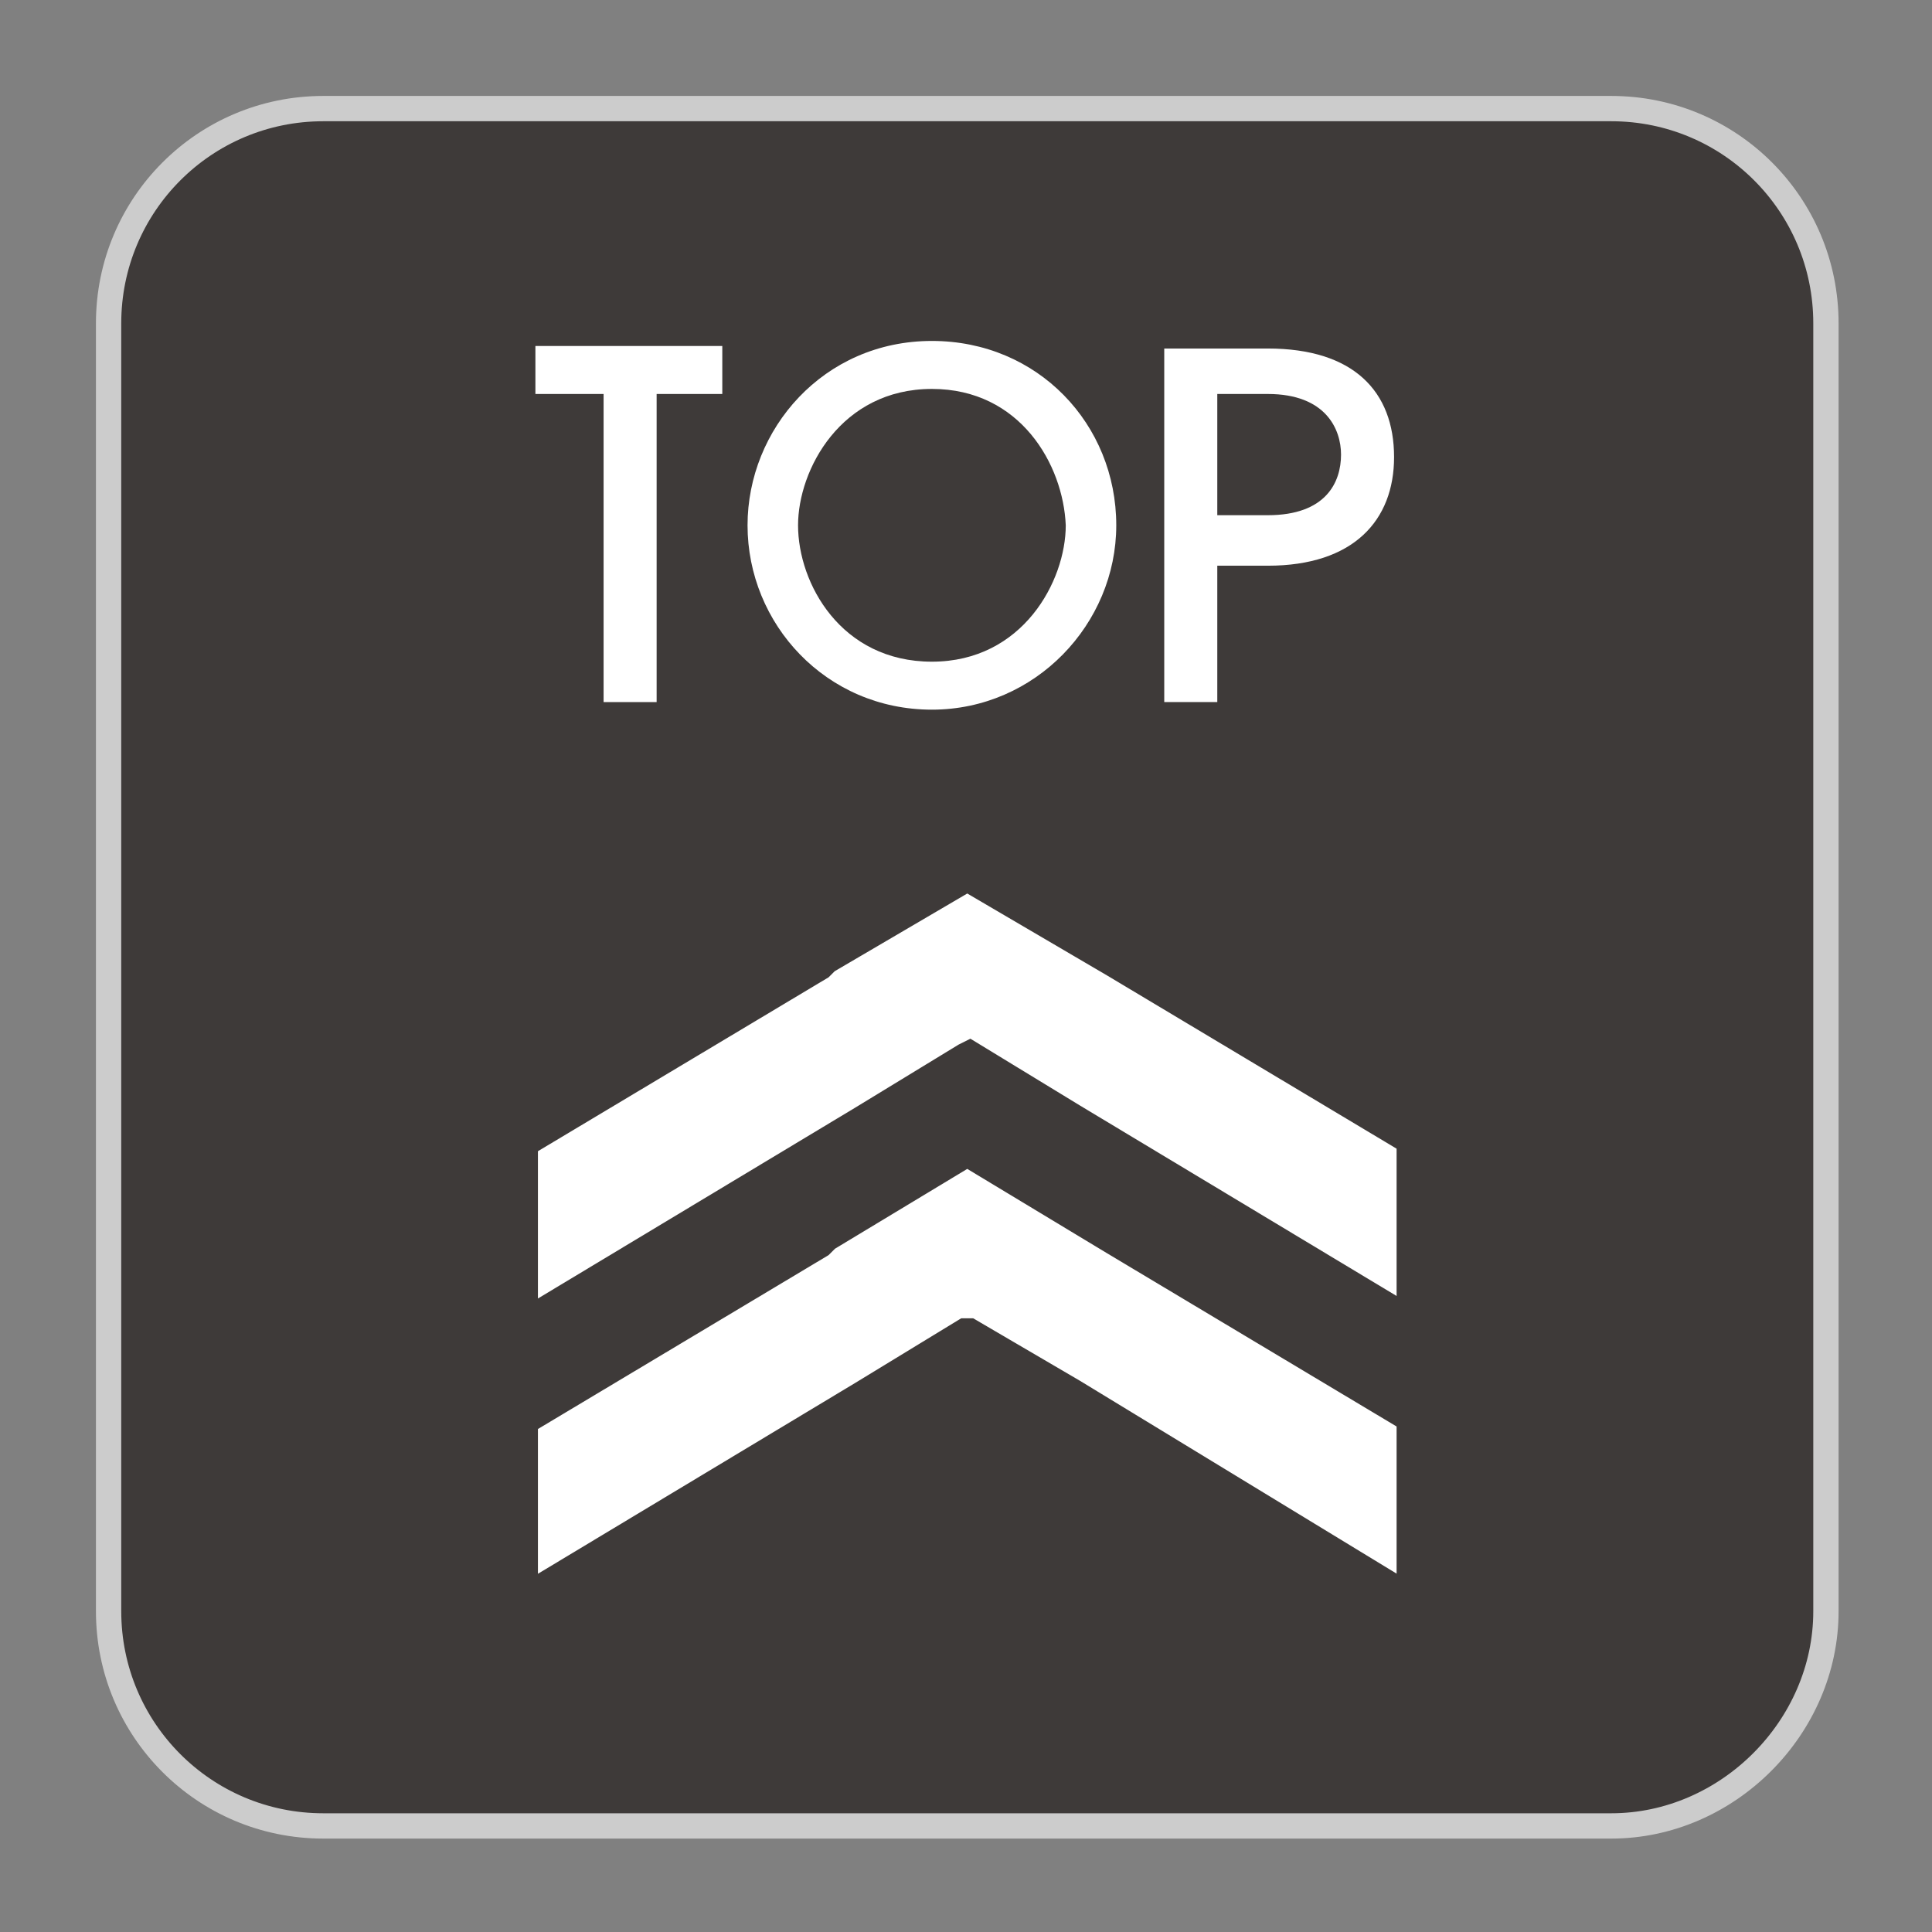
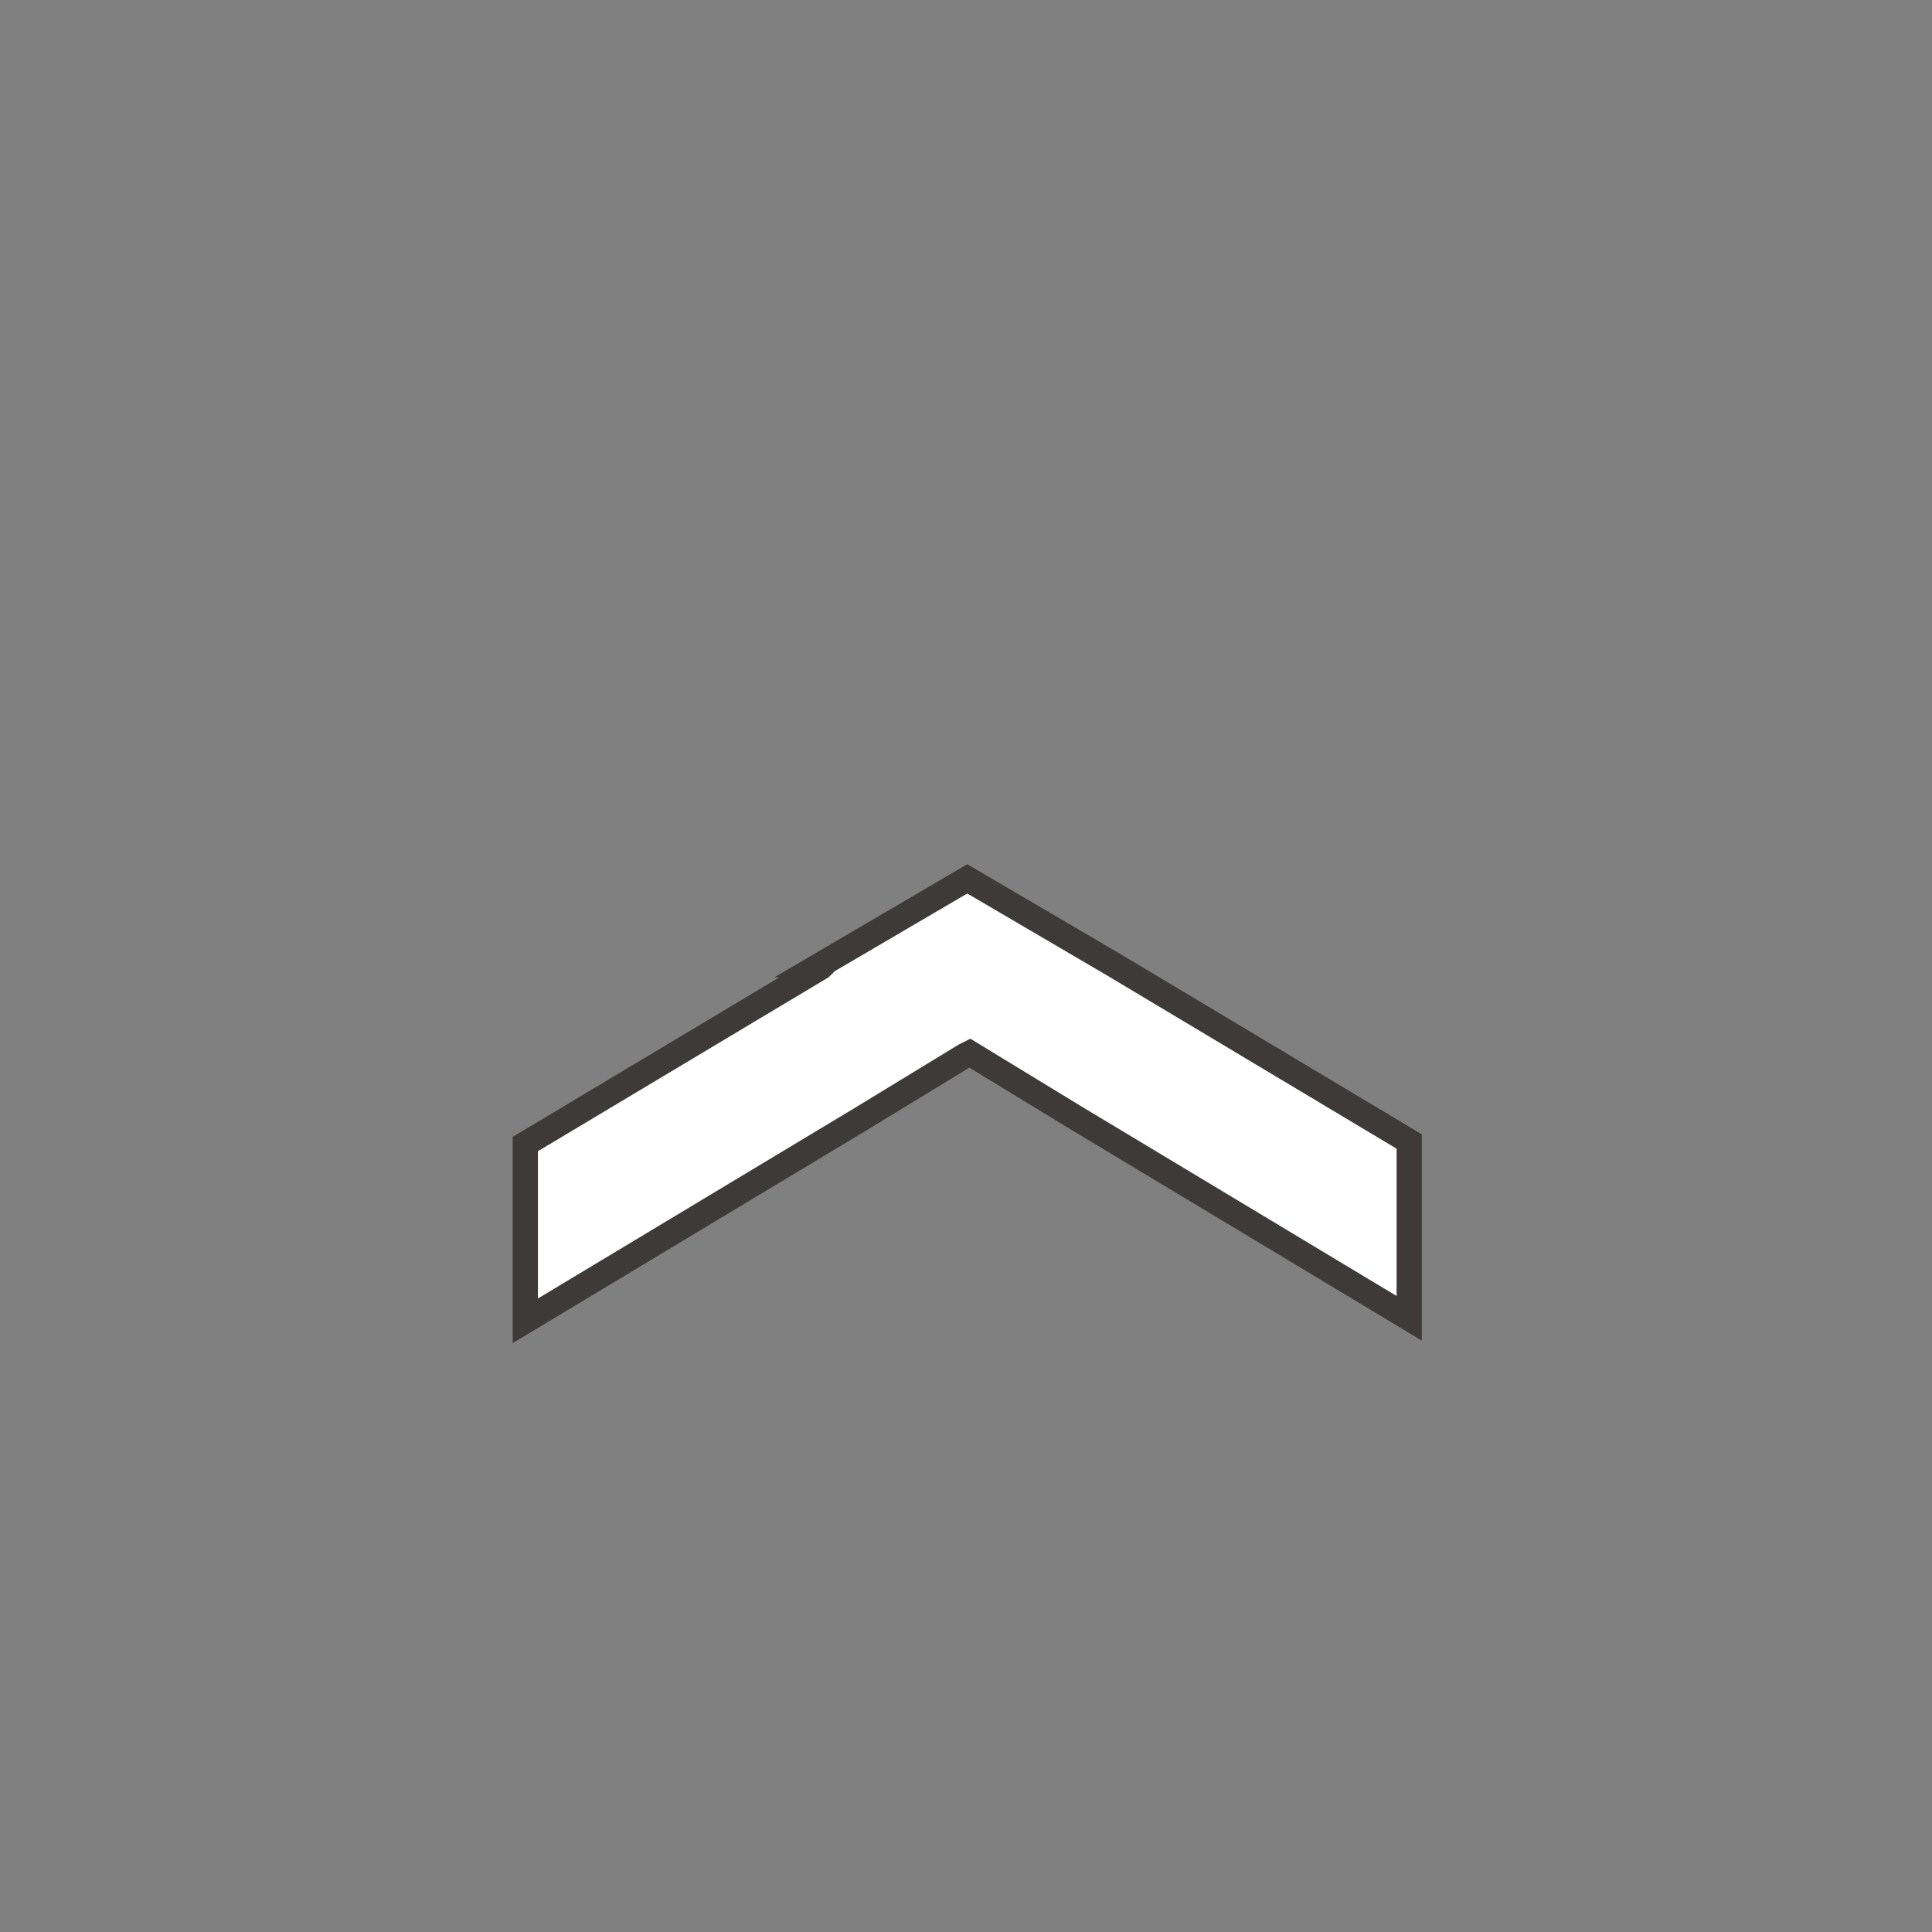
<svg xmlns="http://www.w3.org/2000/svg" version="1.1" x="0px" y="0px" viewBox="0 0 76.5 76.5" style="enable-background:new 0 0 76.5 76.5;" xml:space="preserve">
  <rect x="0" y="0" width="76.5" height="76.5" fill="#808080" stroke="none" />
  <style type="text/css">
	.st0{fill:#3E3A39;stroke:#CCCCCC;stroke-width:1.002;stroke-miterlimit:10;}
	.st1{fill:#FFFFFF;}
	.st2{fill:#FFFFFF;stroke:#3E3A39;stroke-miterlimit:10;}
</style>
  <g id="レイヤー_3">
-     <path class="st0" d="M63.8,72.3h-51c-4.7,0-8.5-3.8-8.5-8.5v-51c0-4.7,3.8-8.5,8.5-8.5h51c4.7,0,8.5,3.8,8.5,8.5v51   C72.3,68.4,68.4,72.3,63.8,72.3z" />
    <g>
-       <path class="st1" d="M23.9,27.8V15.6h-2.7v-1.9h7.4v1.9H26v12.2H23.9z" />
-       <path class="st1" d="M36.9,28.1c-4.2,0-7.3-3.4-7.3-7.3c0-3.8,3-7.3,7.3-7.3c4.2,0,7.3,3.3,7.3,7.3C44.2,24.7,41,28.1,36.9,28.1z     M36.9,15.4c-3.6,0-5.3,3.2-5.3,5.4c0,2.3,1.7,5.4,5.3,5.4c3.6,0,5.3-3.2,5.3-5.4C42.1,18.4,40.4,15.4,36.9,15.4z" />
-       <path class="st1" d="M48.2,27.8h-2.1V13.8h4.1c3.4,0,5,1.7,5,4.3c0,2.5-1.6,4.3-5,4.3h-2V27.8z M48.2,20.4h2    c2.3,0,2.9-1.3,2.9-2.4c0-1-0.6-2.4-2.9-2.4h-2V20.4z" />
-     </g>
+       </g>
  </g>
  <g id="レイヤー_4">
    <g>
-       <polygon class="st2" points="32.5,49.2 32.6,49.2 32.5,49.3 20.8,56.3 20.8,63.2 34.1,55.2 38.2,52.7 38.4,52.7 42.5,55.1     55.8,63.2 55.8,56.2 44.1,49.2 38.3,45.7   " />
      <polygon class="st2" points="32.5,38.2 32.6,38.2 32.5,38.3 20.8,45.3 20.8,52.3 34.1,44.3 38.2,41.8 38.4,41.7 42.5,44.2     55.8,52.2 55.8,45.2 44.1,38.2 38.3,34.8   " />
    </g>
  </g>
</svg>